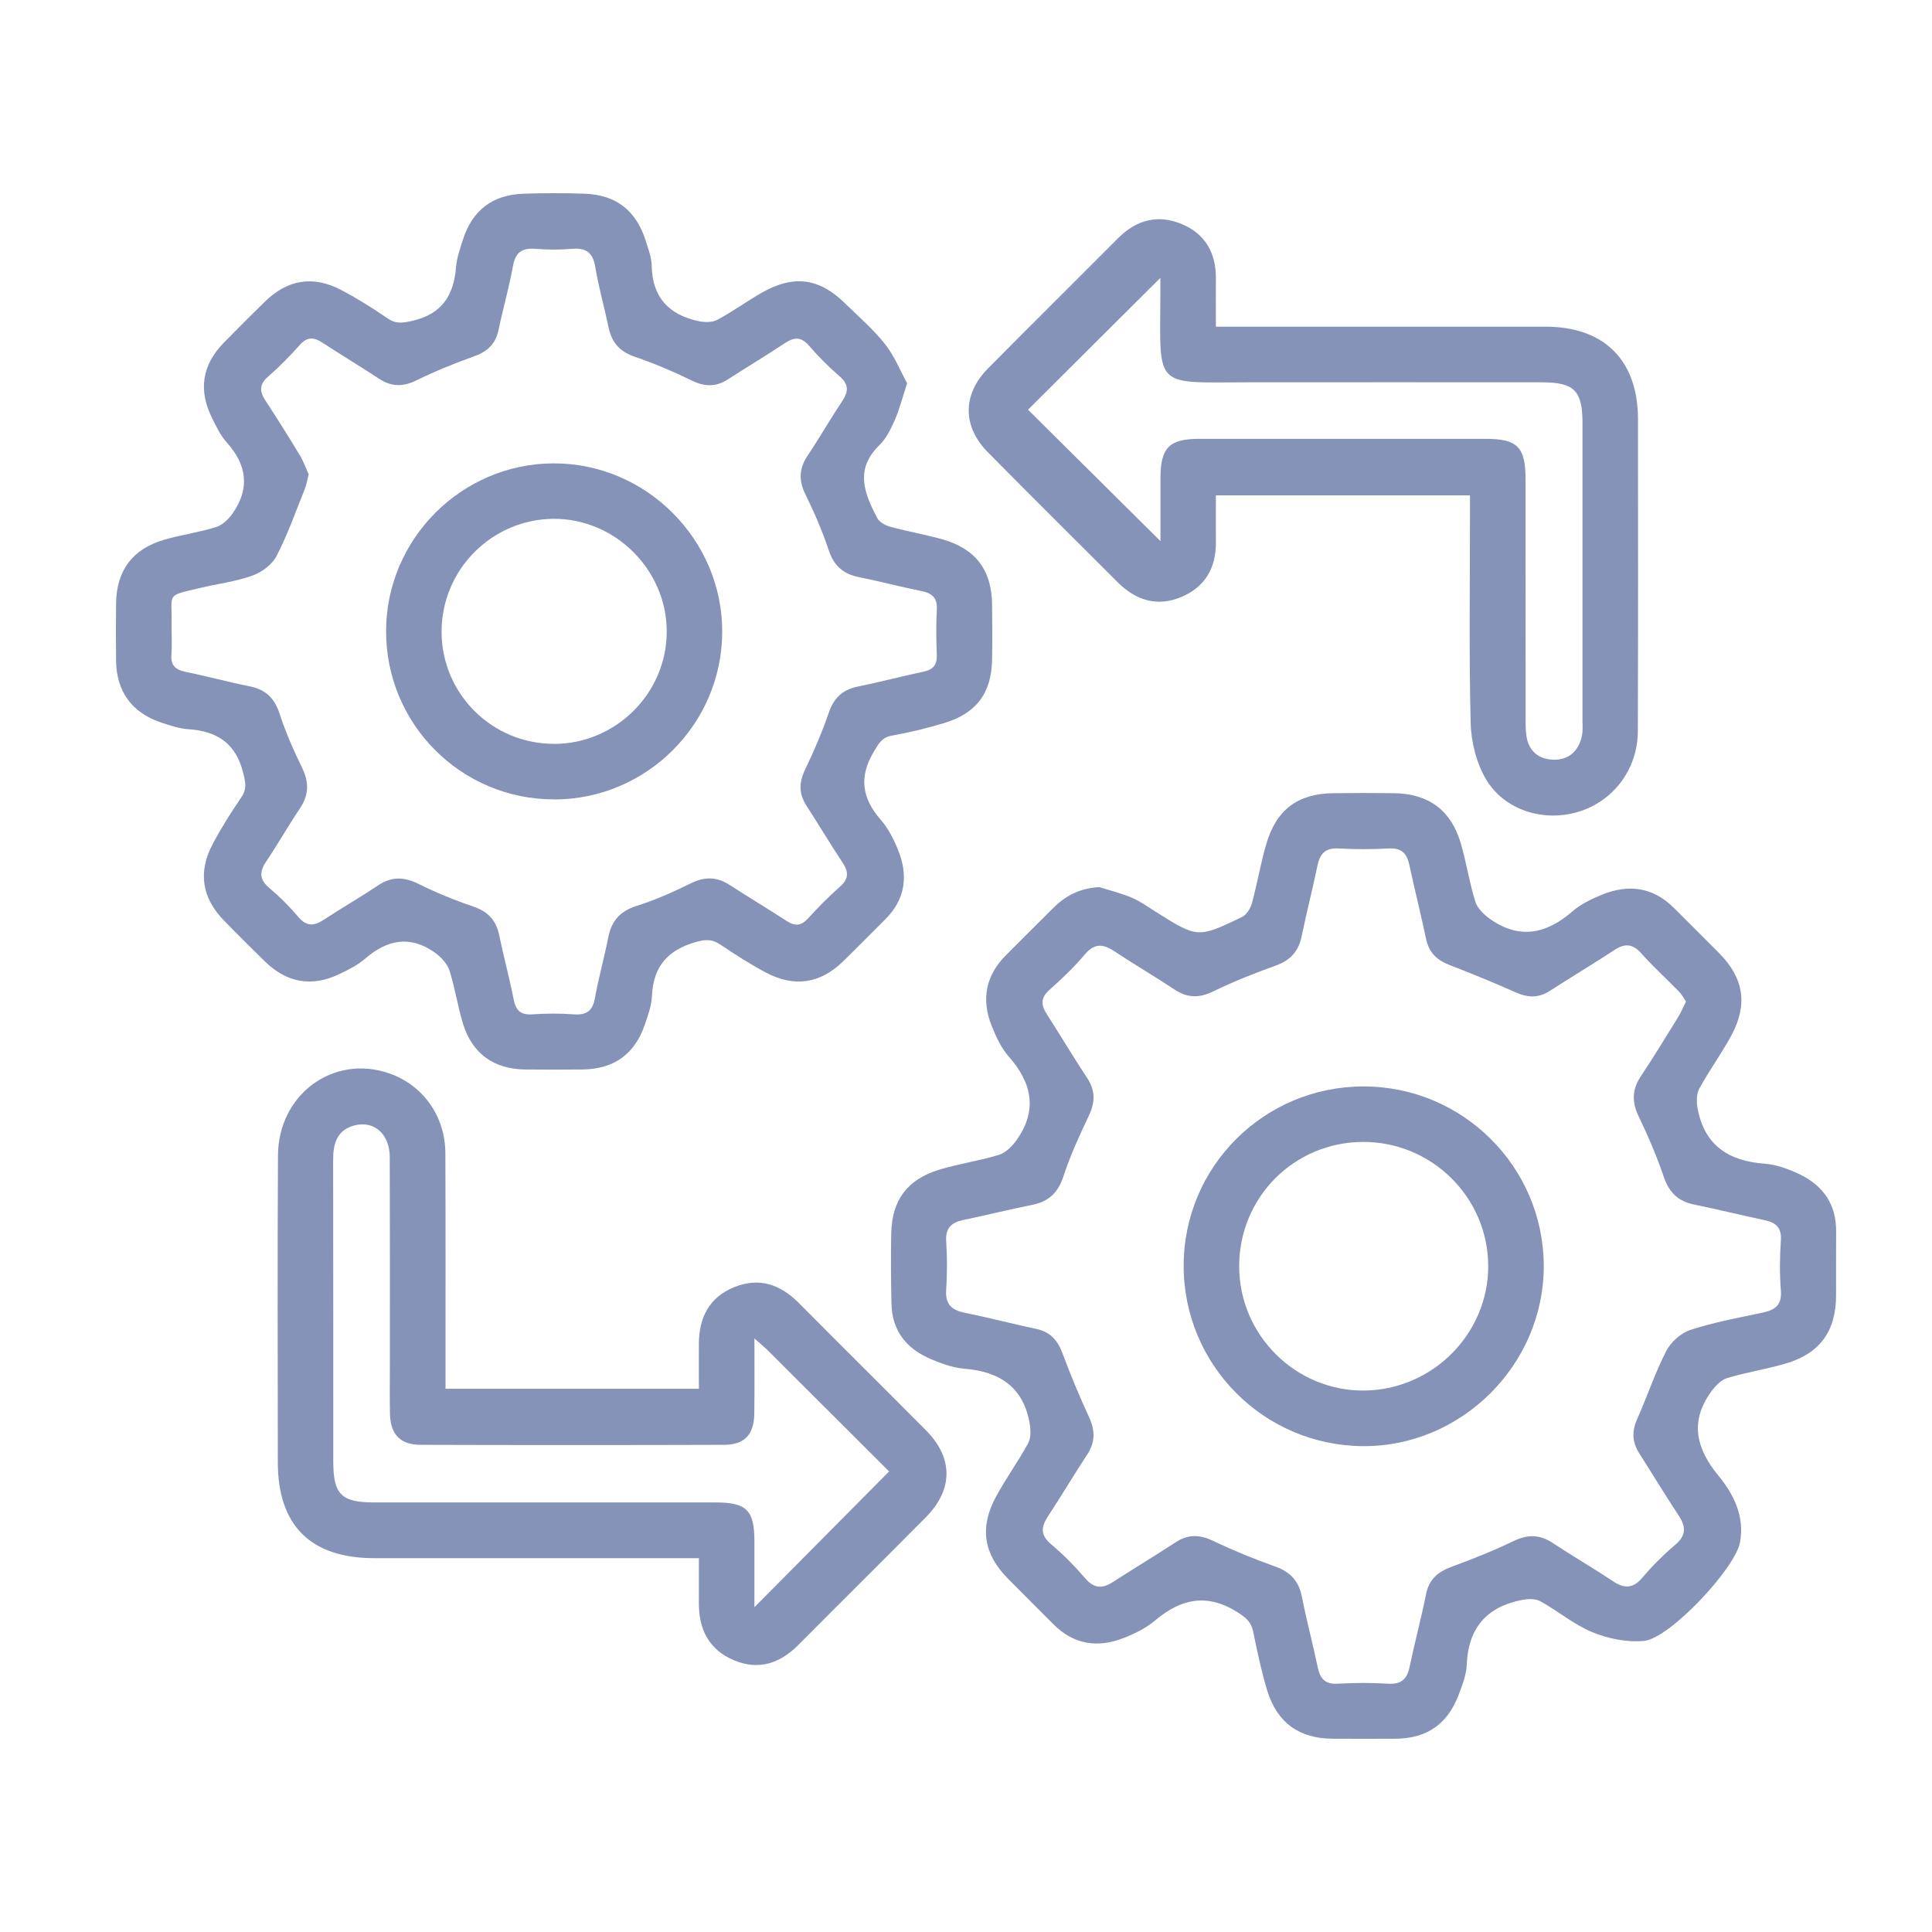
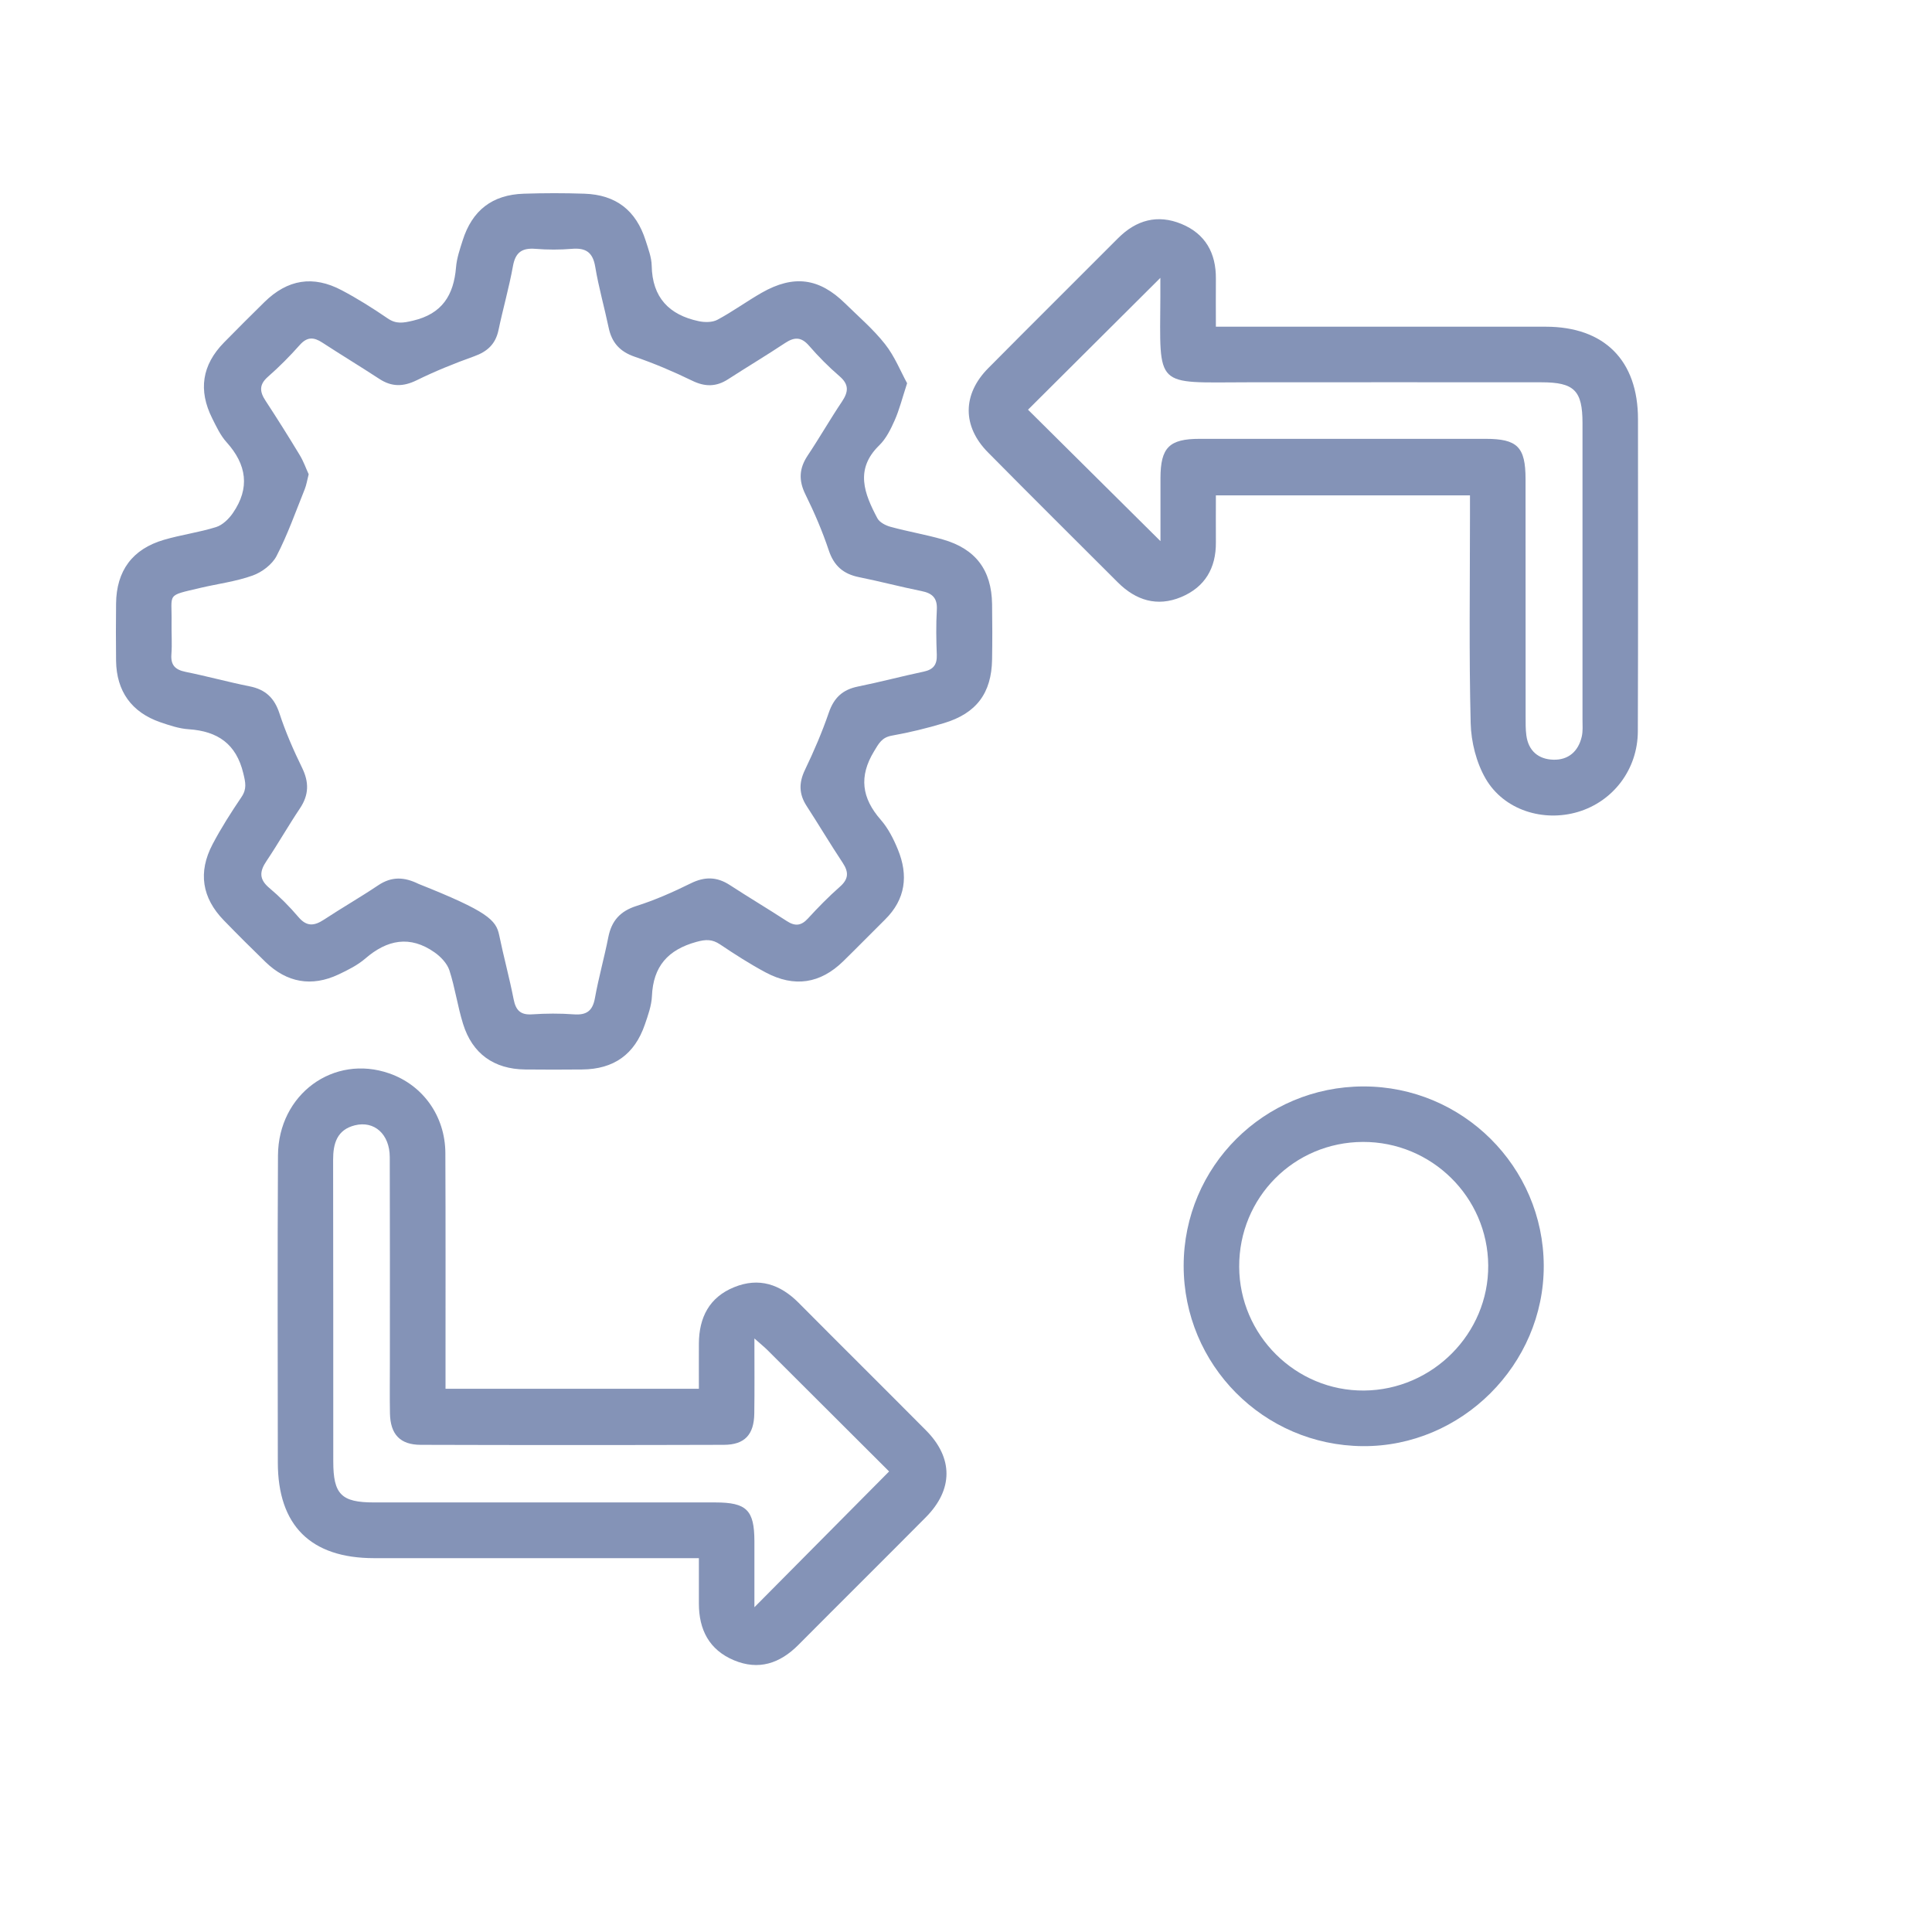
<svg xmlns="http://www.w3.org/2000/svg" width="50" height="50" viewBox="0 0 50 50" fill="none">
-   <path d="M28.449 22.958C28.731 23.047 29.021 23.117 29.292 23.233C29.51 23.325 29.707 23.469 29.909 23.596C30.993 24.277 30.995 24.283 32.14 23.734C32.26 23.676 32.363 23.507 32.401 23.37C32.538 22.867 32.624 22.349 32.77 21.848C33.031 20.95 33.586 20.54 34.508 20.528C35.032 20.521 35.555 20.521 36.079 20.528C36.966 20.54 37.549 20.963 37.802 21.815C37.95 22.315 38.025 22.838 38.182 23.336C38.238 23.513 38.413 23.68 38.575 23.792C39.328 24.316 40.02 24.17 40.687 23.592C40.908 23.4 41.19 23.264 41.464 23.152C42.148 22.875 42.781 22.958 43.321 23.497C43.712 23.888 44.106 24.278 44.495 24.671C45.127 25.311 45.239 25.994 44.81 26.792C44.556 27.264 44.235 27.702 43.978 28.173C43.901 28.314 43.904 28.526 43.935 28.693C44.114 29.645 44.739 30.048 45.667 30.116C45.972 30.139 46.282 30.253 46.563 30.385C47.18 30.677 47.526 31.168 47.519 31.875C47.514 32.429 47.519 32.982 47.517 33.536C47.514 34.45 47.099 35.028 46.218 35.287C45.717 35.435 45.196 35.513 44.697 35.665C44.533 35.715 44.381 35.881 44.274 36.031C43.728 36.798 43.897 37.487 44.468 38.184C44.867 38.669 45.157 39.241 45.03 39.92C44.905 40.591 43.215 42.405 42.542 42.467C42.107 42.508 41.621 42.409 41.212 42.242C40.735 42.047 40.324 41.694 39.867 41.442C39.738 41.37 39.539 41.376 39.384 41.407C38.469 41.587 37.996 42.14 37.959 43.086C37.949 43.347 37.843 43.611 37.75 43.861C37.46 44.628 36.92 44.995 36.108 44.998C35.569 45.001 35.031 45.001 34.493 44.998C33.628 44.995 33.052 44.588 32.795 43.75C32.643 43.251 32.537 42.737 32.432 42.226C32.379 41.971 32.239 41.858 32.016 41.718C31.226 41.224 30.558 41.378 29.889 41.941C29.654 42.139 29.359 42.283 29.07 42.395C28.399 42.656 27.781 42.559 27.257 42.03C26.868 41.636 26.472 41.249 26.085 40.855C25.454 40.215 25.344 39.534 25.776 38.734C26.031 38.262 26.351 37.824 26.608 37.352C26.683 37.213 26.676 37.002 26.647 36.835C26.482 35.896 25.87 35.496 24.956 35.422C24.637 35.395 24.314 35.274 24.018 35.14C23.428 34.871 23.083 34.405 23.071 33.738C23.059 33.126 23.052 32.512 23.066 31.899C23.087 31.064 23.476 30.531 24.289 30.277C24.801 30.118 25.339 30.046 25.852 29.887C26.031 29.832 26.201 29.659 26.315 29.497C26.852 28.731 26.709 28.028 26.111 27.349C25.91 27.12 25.77 26.82 25.657 26.531C25.394 25.856 25.512 25.241 26.036 24.719C26.449 24.308 26.859 23.893 27.274 23.483C27.597 23.165 27.977 22.981 28.456 22.958H28.449ZM43.632 25.917C43.572 25.829 43.525 25.737 43.456 25.666C43.132 25.334 42.786 25.022 42.48 24.676C42.255 24.423 42.054 24.407 41.782 24.586C41.232 24.946 40.667 25.283 40.115 25.641C39.821 25.833 39.542 25.823 39.227 25.683C38.656 25.428 38.076 25.192 37.493 24.965C37.173 24.84 36.978 24.639 36.906 24.296C36.77 23.653 36.61 23.015 36.471 22.374C36.407 22.083 36.267 21.94 35.947 21.958C35.514 21.981 35.079 21.983 34.647 21.958C34.308 21.938 34.162 22.084 34.097 22.398C33.97 23.012 33.812 23.62 33.686 24.233C33.605 24.627 33.391 24.855 33.013 24.99C32.467 25.187 31.925 25.401 31.403 25.655C31.039 25.834 30.732 25.831 30.397 25.609C29.887 25.271 29.357 24.962 28.847 24.623C28.556 24.429 28.33 24.4 28.077 24.699C27.798 25.028 27.483 25.332 27.159 25.618C26.929 25.822 26.939 26.008 27.088 26.241C27.442 26.794 27.78 27.359 28.141 27.908C28.354 28.233 28.341 28.533 28.178 28.877C27.935 29.387 27.697 29.907 27.522 30.443C27.384 30.863 27.146 31.094 26.72 31.18C26.121 31.301 25.526 31.448 24.927 31.574C24.62 31.639 24.464 31.784 24.487 32.126C24.514 32.543 24.515 32.964 24.487 33.381C24.459 33.765 24.638 33.91 24.983 33.978C25.598 34.102 26.205 34.262 26.817 34.392C27.179 34.468 27.372 34.685 27.498 35.025C27.706 35.582 27.935 36.134 28.184 36.674C28.344 37.02 28.348 37.322 28.136 37.644C27.791 38.168 27.472 38.71 27.127 39.233C26.945 39.51 26.916 39.723 27.201 39.964C27.52 40.233 27.817 40.534 28.089 40.85C28.33 41.132 28.551 41.108 28.828 40.927C29.353 40.584 29.894 40.264 30.418 39.919C30.739 39.706 31.038 39.709 31.384 39.873C31.908 40.122 32.447 40.344 32.994 40.538C33.389 40.677 33.611 40.911 33.693 41.324C33.814 41.939 33.976 42.545 34.105 43.159C34.168 43.454 34.302 43.593 34.624 43.574C35.056 43.549 35.492 43.548 35.924 43.574C36.26 43.594 36.412 43.461 36.479 43.144C36.611 42.515 36.778 41.894 36.904 41.265C36.98 40.879 37.207 40.682 37.559 40.551C38.104 40.35 38.647 40.136 39.168 39.884C39.532 39.709 39.841 39.708 40.177 39.928C40.687 40.265 41.218 40.572 41.728 40.912C42.022 41.109 42.249 41.129 42.5 40.834C42.76 40.528 43.048 40.239 43.356 39.978C43.652 39.729 43.63 39.501 43.436 39.209C43.089 38.686 42.766 38.148 42.428 37.619C42.243 37.33 42.225 37.048 42.368 36.73C42.628 36.145 42.831 35.531 43.122 34.964C43.242 34.731 43.502 34.498 43.748 34.418C44.356 34.22 44.991 34.103 45.62 33.97C45.94 33.901 46.119 33.776 46.089 33.401C46.055 32.971 46.059 32.533 46.089 32.102C46.111 31.777 45.968 31.643 45.678 31.58C45.066 31.45 44.457 31.3 43.842 31.173C43.435 31.089 43.199 30.866 43.062 30.466C42.879 29.932 42.658 29.408 42.411 28.898C42.228 28.521 42.235 28.197 42.468 27.848C42.8 27.352 43.11 26.84 43.424 26.332C43.502 26.206 43.56 26.068 43.635 25.917H43.632Z" fill="#8493B7" />
-   <path d="M23.476 9.918C23.346 10.318 23.274 10.607 23.155 10.876C23.053 11.106 22.934 11.35 22.758 11.522C22.114 12.146 22.371 12.779 22.706 13.412C22.763 13.519 22.922 13.601 23.051 13.635C23.497 13.757 23.955 13.834 24.399 13.961C25.249 14.204 25.662 14.752 25.675 15.633C25.682 16.111 25.683 16.59 25.675 17.068C25.661 17.936 25.271 18.461 24.43 18.714C23.988 18.847 23.536 18.957 23.082 19.038C22.82 19.084 22.744 19.24 22.62 19.444C22.225 20.095 22.301 20.652 22.792 21.214C22.985 21.434 23.126 21.712 23.238 21.987C23.511 22.653 23.439 23.272 22.904 23.799C22.542 24.157 22.187 24.521 21.824 24.876C21.231 25.456 20.561 25.562 19.818 25.168C19.411 24.951 19.02 24.699 18.635 24.441C18.43 24.304 18.266 24.309 18.023 24.376C17.286 24.579 16.904 25.01 16.872 25.78C16.861 26.028 16.77 26.278 16.688 26.517C16.423 27.288 15.885 27.671 15.067 27.678C14.573 27.683 14.081 27.683 13.587 27.678C12.783 27.668 12.223 27.27 11.984 26.498C11.842 26.043 11.777 25.564 11.63 25.111C11.571 24.933 11.407 24.76 11.246 24.647C10.612 24.202 10.021 24.316 9.453 24.808C9.253 24.98 9.003 25.105 8.761 25.219C8.067 25.546 7.424 25.432 6.87 24.895C6.506 24.542 6.145 24.182 5.791 23.817C5.228 23.237 5.12 22.574 5.501 21.85C5.723 21.428 5.982 21.023 6.249 20.628C6.393 20.416 6.354 20.25 6.297 20.015C6.114 19.25 5.633 18.924 4.885 18.873C4.636 18.857 4.388 18.773 4.148 18.691C3.404 18.434 3.015 17.888 3.004 17.103C2.998 16.61 2.999 16.116 3.004 15.622C3.012 14.773 3.425 14.209 4.244 13.97C4.687 13.84 5.151 13.779 5.591 13.641C5.759 13.589 5.922 13.43 6.026 13.279C6.474 12.631 6.386 12.023 5.863 11.444C5.706 11.27 5.601 11.045 5.494 10.831C5.126 10.098 5.227 9.447 5.796 8.865C6.142 8.513 6.49 8.164 6.843 7.818C7.442 7.23 8.103 7.119 8.846 7.513C9.255 7.729 9.648 7.977 10.03 8.238C10.254 8.393 10.434 8.358 10.687 8.299C11.442 8.123 11.742 7.64 11.802 6.918C11.821 6.683 11.901 6.451 11.973 6.224C12.22 5.442 12.74 5.039 13.557 5.013C14.079 4.996 14.603 4.995 15.126 5.013C15.942 5.041 16.462 5.445 16.71 6.228C16.777 6.441 16.862 6.66 16.866 6.878C16.881 7.699 17.315 8.149 18.082 8.312C18.237 8.345 18.436 8.346 18.568 8.275C18.962 8.064 19.326 7.797 19.715 7.575C20.541 7.105 21.201 7.194 21.87 7.851C22.222 8.196 22.602 8.521 22.905 8.906C23.152 9.218 23.305 9.605 23.476 9.918ZM7.989 12.272C7.948 12.431 7.931 12.55 7.887 12.659C7.653 13.24 7.445 13.834 7.158 14.388C7.044 14.609 6.779 14.809 6.538 14.895C6.106 15.05 5.639 15.108 5.188 15.214C4.283 15.429 4.455 15.337 4.44 16.124C4.436 16.393 4.456 16.664 4.436 16.931C4.414 17.212 4.533 17.332 4.799 17.387C5.355 17.499 5.903 17.651 6.459 17.762C6.87 17.843 7.103 18.063 7.234 18.467C7.391 18.948 7.596 19.415 7.818 19.87C8.001 20.245 7.996 20.572 7.762 20.921C7.463 21.367 7.197 21.836 6.897 22.283C6.719 22.547 6.698 22.75 6.965 22.976C7.239 23.206 7.495 23.464 7.726 23.736C7.941 23.988 8.135 23.963 8.383 23.801C8.845 23.497 9.326 23.221 9.784 22.914C10.136 22.677 10.461 22.693 10.834 22.876C11.287 23.101 11.758 23.295 12.238 23.457C12.619 23.586 12.838 23.808 12.919 24.201C13.033 24.756 13.184 25.305 13.293 25.862C13.349 26.146 13.47 26.272 13.772 26.251C14.13 26.227 14.492 26.225 14.848 26.251C15.179 26.276 15.337 26.164 15.397 25.829C15.492 25.3 15.64 24.781 15.743 24.255C15.827 23.831 16.048 23.581 16.472 23.446C16.953 23.294 17.421 23.086 17.875 22.862C18.236 22.683 18.551 22.687 18.886 22.904C19.374 23.222 19.875 23.52 20.364 23.838C20.576 23.976 20.735 23.961 20.909 23.771C21.172 23.484 21.445 23.205 21.737 22.948C21.963 22.749 21.969 22.571 21.81 22.331C21.488 21.845 21.19 21.344 20.873 20.855C20.676 20.549 20.672 20.259 20.831 19.927C21.063 19.444 21.276 18.949 21.45 18.442C21.582 18.058 21.807 17.848 22.201 17.768C22.771 17.653 23.335 17.502 23.904 17.382C24.155 17.329 24.253 17.203 24.244 16.948C24.229 16.559 24.223 16.17 24.245 15.781C24.262 15.479 24.131 15.353 23.85 15.297C23.308 15.188 22.774 15.046 22.233 14.937C21.828 14.856 21.582 14.646 21.448 14.241C21.283 13.747 21.076 13.265 20.845 12.797C20.665 12.433 20.68 12.124 20.902 11.79C21.209 11.33 21.484 10.849 21.792 10.39C21.96 10.138 21.975 9.95 21.727 9.737C21.444 9.493 21.179 9.226 20.935 8.944C20.733 8.713 20.555 8.721 20.317 8.878C19.832 9.2 19.331 9.499 18.841 9.816C18.534 10.014 18.245 10.014 17.913 9.852C17.431 9.618 16.935 9.406 16.428 9.233C16.042 9.101 15.833 8.867 15.752 8.481C15.642 7.955 15.493 7.436 15.405 6.907C15.343 6.53 15.162 6.409 14.799 6.44C14.487 6.466 14.169 6.465 13.858 6.44C13.515 6.413 13.34 6.526 13.276 6.883C13.175 7.441 13.018 7.987 12.901 8.543C12.825 8.905 12.612 9.1 12.269 9.222C11.764 9.403 11.264 9.605 10.784 9.841C10.437 10.011 10.137 10.016 9.816 9.805C9.328 9.486 8.829 9.184 8.341 8.866C8.122 8.722 7.949 8.713 7.759 8.927C7.501 9.218 7.225 9.496 6.934 9.751C6.701 9.955 6.719 10.139 6.873 10.372C7.176 10.835 7.47 11.302 7.756 11.776C7.855 11.938 7.918 12.121 7.988 12.272H7.989Z" fill="#8493B7" />
+   <path d="M23.476 9.918C23.346 10.318 23.274 10.607 23.155 10.876C23.053 11.106 22.934 11.35 22.758 11.522C22.114 12.146 22.371 12.779 22.706 13.412C22.763 13.519 22.922 13.601 23.051 13.635C23.497 13.757 23.955 13.834 24.399 13.961C25.249 14.204 25.662 14.752 25.675 15.633C25.682 16.111 25.683 16.59 25.675 17.068C25.661 17.936 25.271 18.461 24.43 18.714C23.988 18.847 23.536 18.957 23.082 19.038C22.82 19.084 22.744 19.24 22.62 19.444C22.225 20.095 22.301 20.652 22.792 21.214C22.985 21.434 23.126 21.712 23.238 21.987C23.511 22.653 23.439 23.272 22.904 23.799C22.542 24.157 22.187 24.521 21.824 24.876C21.231 25.456 20.561 25.562 19.818 25.168C19.411 24.951 19.02 24.699 18.635 24.441C18.43 24.304 18.266 24.309 18.023 24.376C17.286 24.579 16.904 25.01 16.872 25.78C16.861 26.028 16.77 26.278 16.688 26.517C16.423 27.288 15.885 27.671 15.067 27.678C14.573 27.683 14.081 27.683 13.587 27.678C12.783 27.668 12.223 27.27 11.984 26.498C11.842 26.043 11.777 25.564 11.63 25.111C11.571 24.933 11.407 24.76 11.246 24.647C10.612 24.202 10.021 24.316 9.453 24.808C9.253 24.98 9.003 25.105 8.761 25.219C8.067 25.546 7.424 25.432 6.87 24.895C6.506 24.542 6.145 24.182 5.791 23.817C5.228 23.237 5.12 22.574 5.501 21.85C5.723 21.428 5.982 21.023 6.249 20.628C6.393 20.416 6.354 20.25 6.297 20.015C6.114 19.25 5.633 18.924 4.885 18.873C4.636 18.857 4.388 18.773 4.148 18.691C3.404 18.434 3.015 17.888 3.004 17.103C2.998 16.61 2.999 16.116 3.004 15.622C3.012 14.773 3.425 14.209 4.244 13.97C4.687 13.84 5.151 13.779 5.591 13.641C5.759 13.589 5.922 13.43 6.026 13.279C6.474 12.631 6.386 12.023 5.863 11.444C5.706 11.27 5.601 11.045 5.494 10.831C5.126 10.098 5.227 9.447 5.796 8.865C6.142 8.513 6.49 8.164 6.843 7.818C7.442 7.23 8.103 7.119 8.846 7.513C9.255 7.729 9.648 7.977 10.03 8.238C10.254 8.393 10.434 8.358 10.687 8.299C11.442 8.123 11.742 7.64 11.802 6.918C11.821 6.683 11.901 6.451 11.973 6.224C12.22 5.442 12.74 5.039 13.557 5.013C14.079 4.996 14.603 4.995 15.126 5.013C15.942 5.041 16.462 5.445 16.71 6.228C16.777 6.441 16.862 6.66 16.866 6.878C16.881 7.699 17.315 8.149 18.082 8.312C18.237 8.345 18.436 8.346 18.568 8.275C18.962 8.064 19.326 7.797 19.715 7.575C20.541 7.105 21.201 7.194 21.87 7.851C22.222 8.196 22.602 8.521 22.905 8.906C23.152 9.218 23.305 9.605 23.476 9.918ZM7.989 12.272C7.948 12.431 7.931 12.55 7.887 12.659C7.653 13.24 7.445 13.834 7.158 14.388C7.044 14.609 6.779 14.809 6.538 14.895C6.106 15.05 5.639 15.108 5.188 15.214C4.283 15.429 4.455 15.337 4.44 16.124C4.436 16.393 4.456 16.664 4.436 16.931C4.414 17.212 4.533 17.332 4.799 17.387C5.355 17.499 5.903 17.651 6.459 17.762C6.87 17.843 7.103 18.063 7.234 18.467C7.391 18.948 7.596 19.415 7.818 19.87C8.001 20.245 7.996 20.572 7.762 20.921C7.463 21.367 7.197 21.836 6.897 22.283C6.719 22.547 6.698 22.75 6.965 22.976C7.239 23.206 7.495 23.464 7.726 23.736C7.941 23.988 8.135 23.963 8.383 23.801C8.845 23.497 9.326 23.221 9.784 22.914C10.136 22.677 10.461 22.693 10.834 22.876C12.619 23.586 12.838 23.808 12.919 24.201C13.033 24.756 13.184 25.305 13.293 25.862C13.349 26.146 13.47 26.272 13.772 26.251C14.13 26.227 14.492 26.225 14.848 26.251C15.179 26.276 15.337 26.164 15.397 25.829C15.492 25.3 15.64 24.781 15.743 24.255C15.827 23.831 16.048 23.581 16.472 23.446C16.953 23.294 17.421 23.086 17.875 22.862C18.236 22.683 18.551 22.687 18.886 22.904C19.374 23.222 19.875 23.52 20.364 23.838C20.576 23.976 20.735 23.961 20.909 23.771C21.172 23.484 21.445 23.205 21.737 22.948C21.963 22.749 21.969 22.571 21.81 22.331C21.488 21.845 21.19 21.344 20.873 20.855C20.676 20.549 20.672 20.259 20.831 19.927C21.063 19.444 21.276 18.949 21.45 18.442C21.582 18.058 21.807 17.848 22.201 17.768C22.771 17.653 23.335 17.502 23.904 17.382C24.155 17.329 24.253 17.203 24.244 16.948C24.229 16.559 24.223 16.17 24.245 15.781C24.262 15.479 24.131 15.353 23.85 15.297C23.308 15.188 22.774 15.046 22.233 14.937C21.828 14.856 21.582 14.646 21.448 14.241C21.283 13.747 21.076 13.265 20.845 12.797C20.665 12.433 20.68 12.124 20.902 11.79C21.209 11.33 21.484 10.849 21.792 10.39C21.96 10.138 21.975 9.95 21.727 9.737C21.444 9.493 21.179 9.226 20.935 8.944C20.733 8.713 20.555 8.721 20.317 8.878C19.832 9.2 19.331 9.499 18.841 9.816C18.534 10.014 18.245 10.014 17.913 9.852C17.431 9.618 16.935 9.406 16.428 9.233C16.042 9.101 15.833 8.867 15.752 8.481C15.642 7.955 15.493 7.436 15.405 6.907C15.343 6.53 15.162 6.409 14.799 6.44C14.487 6.466 14.169 6.465 13.858 6.44C13.515 6.413 13.34 6.526 13.276 6.883C13.175 7.441 13.018 7.987 12.901 8.543C12.825 8.905 12.612 9.1 12.269 9.222C11.764 9.403 11.264 9.605 10.784 9.841C10.437 10.011 10.137 10.016 9.816 9.805C9.328 9.486 8.829 9.184 8.341 8.866C8.122 8.722 7.949 8.713 7.759 8.927C7.501 9.218 7.225 9.496 6.934 9.751C6.701 9.955 6.719 10.139 6.873 10.372C7.176 10.835 7.47 11.302 7.756 11.776C7.855 11.938 7.918 12.121 7.988 12.272H7.989Z" fill="#8493B7" />
  <path d="M31.469 8.455C31.711 8.455 31.886 8.455 32.063 8.455C34.71 8.455 37.357 8.453 40.003 8.455C41.522 8.456 42.391 9.329 42.391 10.85C42.391 13.542 42.397 16.235 42.387 18.926C42.384 19.909 41.752 20.738 40.842 21.011C39.941 21.281 38.921 20.967 38.448 20.151C38.207 19.735 38.073 19.202 38.061 18.716C38.016 16.923 38.043 15.128 38.043 13.333C38.043 13.171 38.043 13.01 38.043 12.82H31.467C31.467 13.236 31.464 13.635 31.467 14.035C31.473 14.702 31.183 15.195 30.568 15.452C29.947 15.711 29.396 15.538 28.93 15.073C27.808 13.953 26.684 12.836 25.57 11.709C24.901 11.034 24.904 10.205 25.576 9.528C26.692 8.402 27.817 7.286 28.936 6.164C29.406 5.693 29.957 5.541 30.575 5.795C31.195 6.05 31.473 6.55 31.467 7.215C31.463 7.603 31.467 7.989 31.467 8.455H31.469ZM30.033 14C30.033 13.463 30.032 12.917 30.033 12.373C30.035 11.582 30.259 11.357 31.046 11.357C33.513 11.357 35.981 11.357 38.447 11.357C39.269 11.357 39.48 11.567 39.481 12.395C39.483 14.444 39.481 16.491 39.483 18.54C39.483 18.704 39.48 18.87 39.502 19.033C39.556 19.436 39.818 19.65 40.199 19.661C40.587 19.673 40.846 19.448 40.935 19.066C40.969 18.924 40.955 18.769 40.955 18.62C40.955 16.063 40.955 13.507 40.955 10.95C40.955 10.107 40.741 9.894 39.895 9.894C37.353 9.894 34.812 9.89 32.27 9.894C29.87 9.898 30.018 10.066 30.03 7.675C30.03 7.522 30.03 7.371 30.03 7.191C28.842 8.376 27.712 9.5 26.605 10.603C27.729 11.717 28.866 12.847 30.03 14.002L30.033 14Z" fill="#8493B7" />
  <path d="M11.527 35.941H18.087C18.087 35.538 18.085 35.154 18.087 34.77C18.091 34.097 18.356 33.573 19 33.312C19.641 33.051 20.191 33.236 20.67 33.718C21.766 34.822 22.871 35.916 23.967 37.02C24.674 37.733 24.671 38.552 23.958 39.269C22.863 40.373 21.757 41.468 20.661 42.571C20.183 43.051 19.632 43.236 18.991 42.966C18.352 42.697 18.087 42.174 18.087 41.5C18.087 41.128 18.087 40.757 18.087 40.325H17.535C14.918 40.325 12.3 40.325 9.683 40.325C8.04 40.325 7.19 39.48 7.19 37.844C7.188 35.197 7.179 32.55 7.194 29.903C7.204 28.316 8.635 27.276 10.076 27.78C10.946 28.084 11.521 28.884 11.526 29.842C11.534 31.697 11.53 33.551 11.53 35.406C11.53 35.568 11.53 35.731 11.53 35.942L11.527 35.941ZM19.524 34.64C19.524 35.362 19.53 35.971 19.521 36.581C19.514 37.129 19.271 37.391 18.734 37.392C16.118 37.4 13.503 37.4 10.887 37.392C10.355 37.391 10.103 37.121 10.092 36.58C10.084 36.147 10.09 35.713 10.09 35.279C10.09 33.501 10.093 31.722 10.087 29.944C10.085 29.356 9.69 28.997 9.184 29.123C8.724 29.238 8.62 29.59 8.621 30.019C8.627 32.62 8.623 35.22 8.625 37.821C8.625 38.673 8.833 38.883 9.678 38.883C12.623 38.883 15.567 38.883 18.512 38.883C19.322 38.883 19.521 39.081 19.524 39.88C19.525 40.438 19.524 40.995 19.524 41.595C20.717 40.393 21.849 39.251 23.01 38.081C21.983 37.054 20.926 36.001 19.869 34.947C19.786 34.864 19.695 34.791 19.524 34.639V34.64Z" fill="#8493B7" />
  <path d="M35.286 28.117C37.851 28.114 39.943 30.193 39.952 32.753C39.962 35.314 37.823 37.446 35.266 37.426C32.699 37.406 30.631 35.321 30.633 32.755C30.636 30.19 32.713 28.119 35.286 28.117ZM35.271 29.553C33.485 29.56 32.064 30.994 32.07 32.782C32.076 34.556 33.535 36.002 35.303 35.987C37.076 35.972 38.527 34.51 38.515 32.749C38.503 30.979 37.048 29.546 35.269 29.553H35.271Z" fill="#8493B7" />
-   <path d="M14.344 20.688C11.933 20.691 9.987 18.741 9.992 16.328C9.997 13.947 11.95 11.994 14.332 11.992C16.724 11.988 18.702 13.971 18.691 16.362C18.68 18.745 16.73 20.687 14.344 20.69V20.688ZM14.35 19.252C15.949 19.246 17.263 17.926 17.255 16.331C17.248 14.74 15.912 13.417 14.324 13.427C12.723 13.438 11.422 14.753 11.428 16.357C11.434 17.963 12.74 19.257 14.35 19.251V19.252Z" fill="#8493B7" />
</svg>